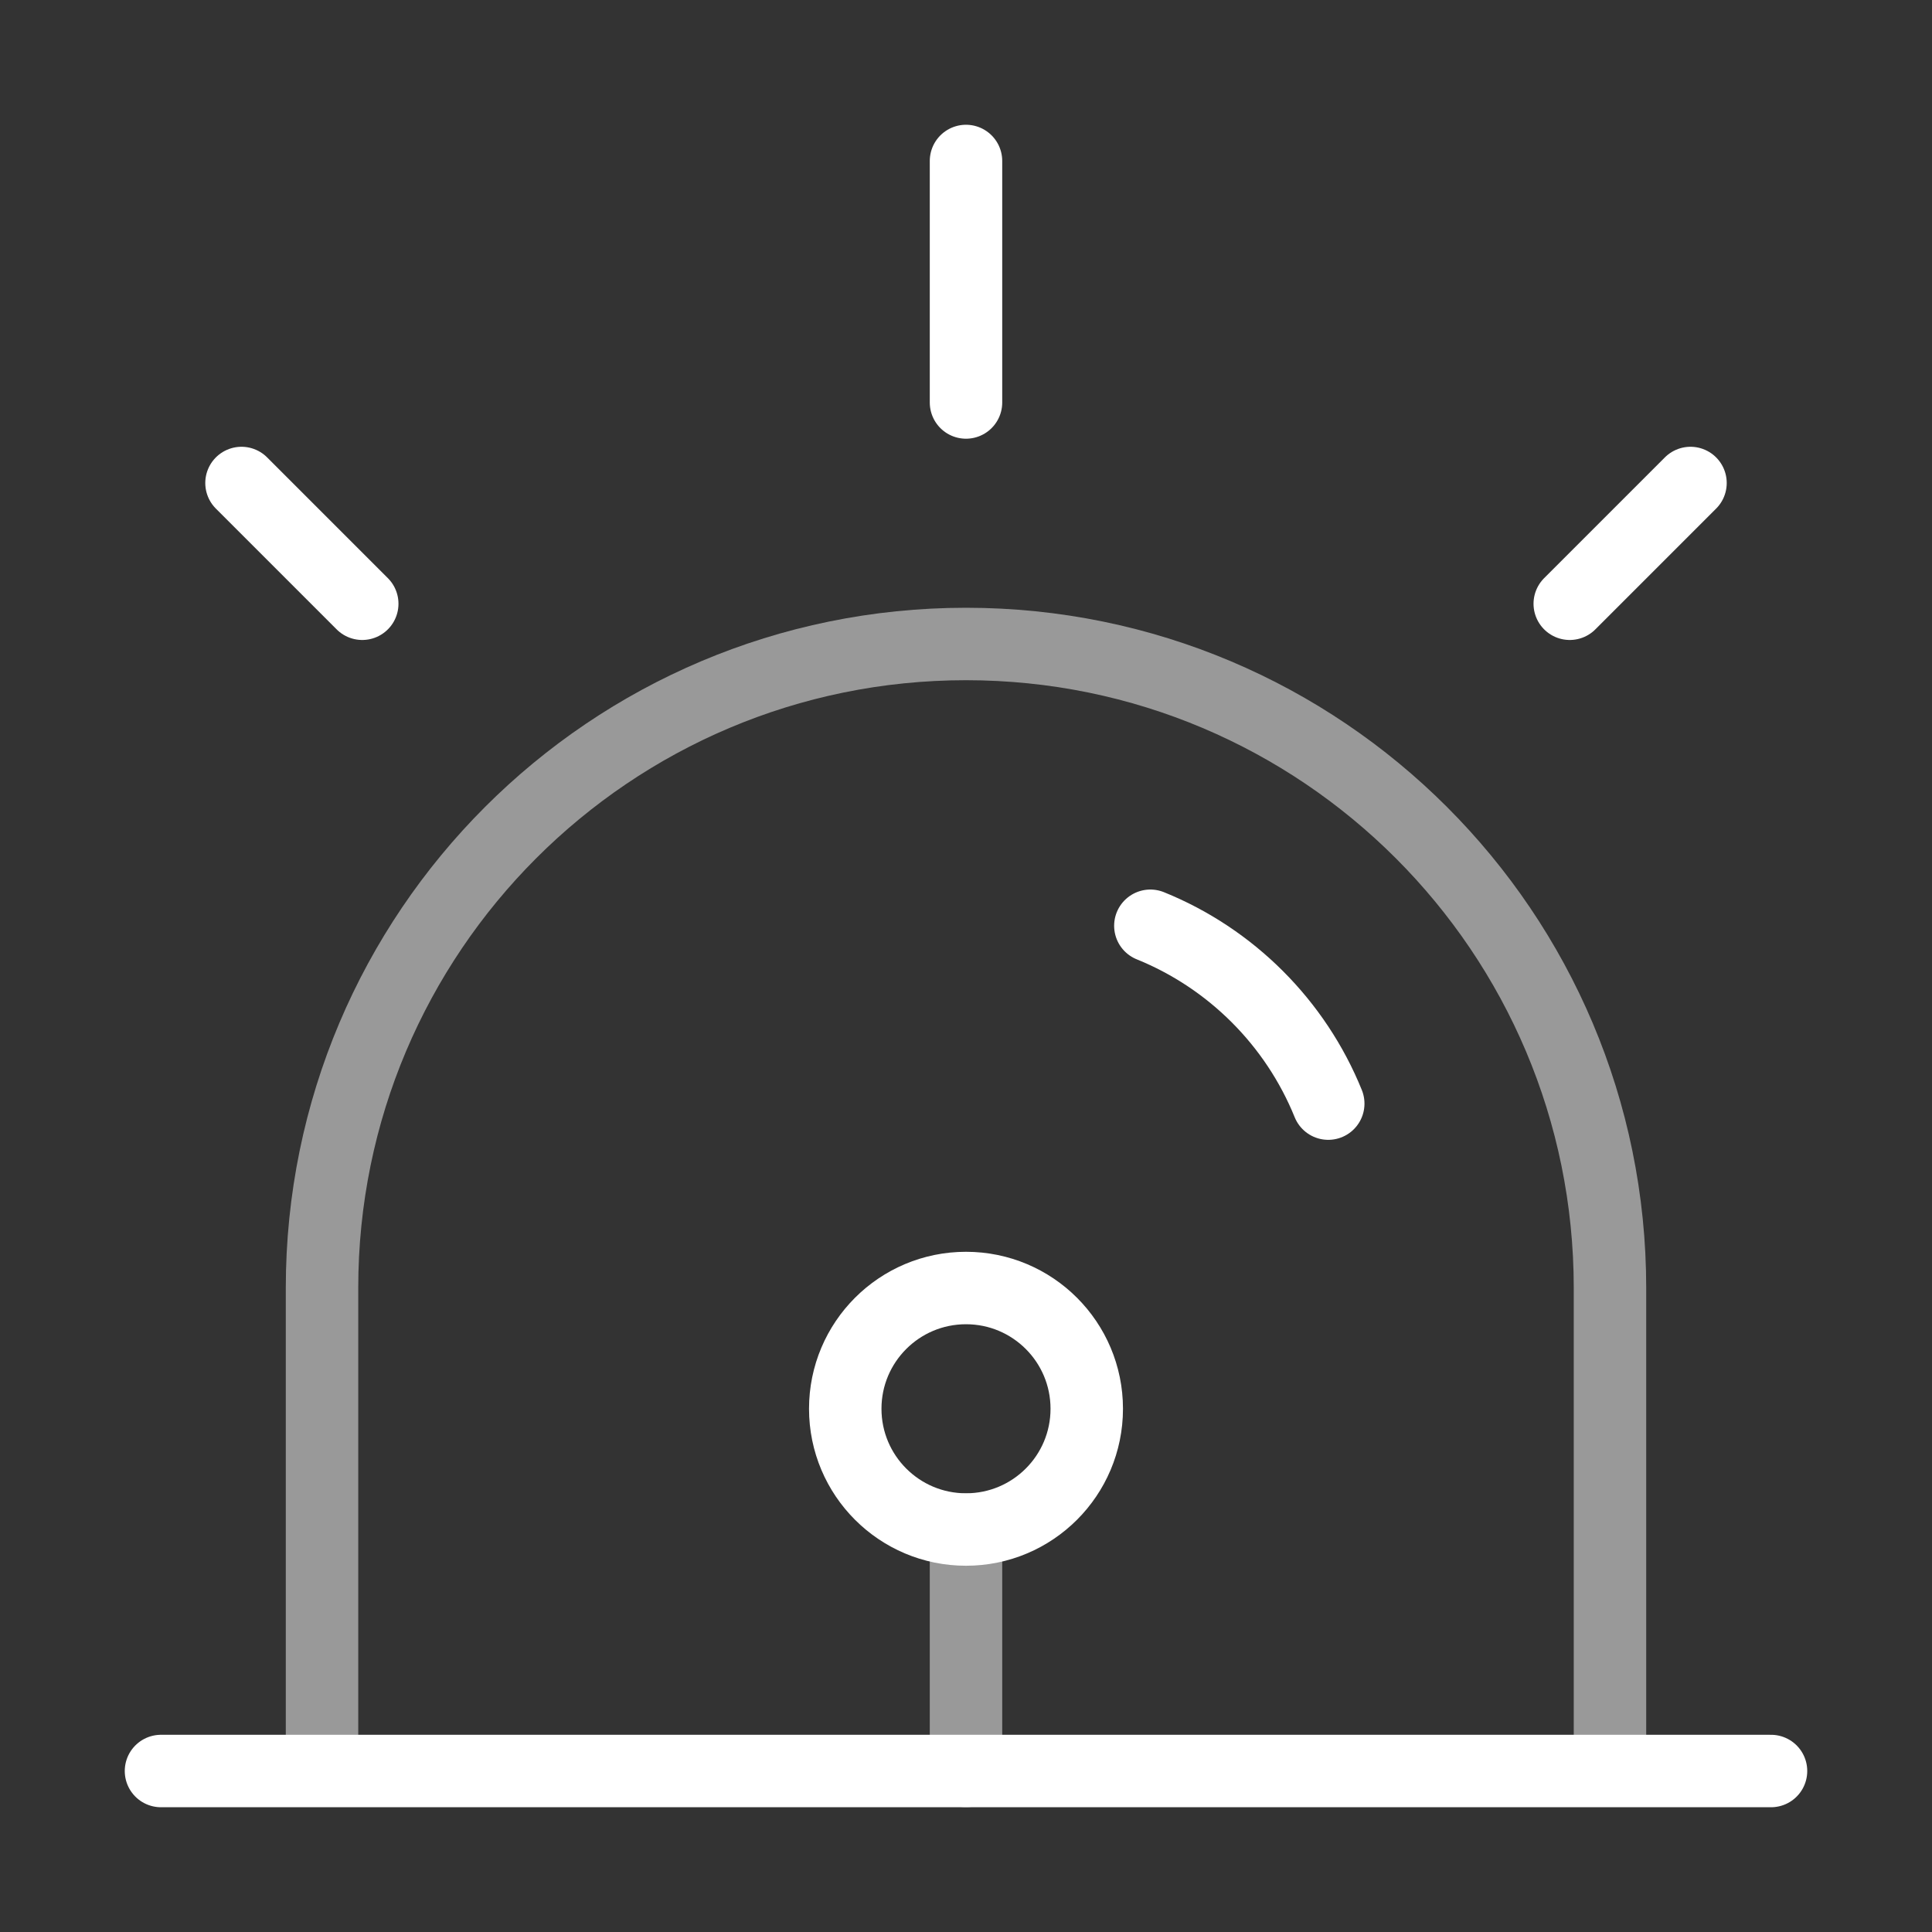
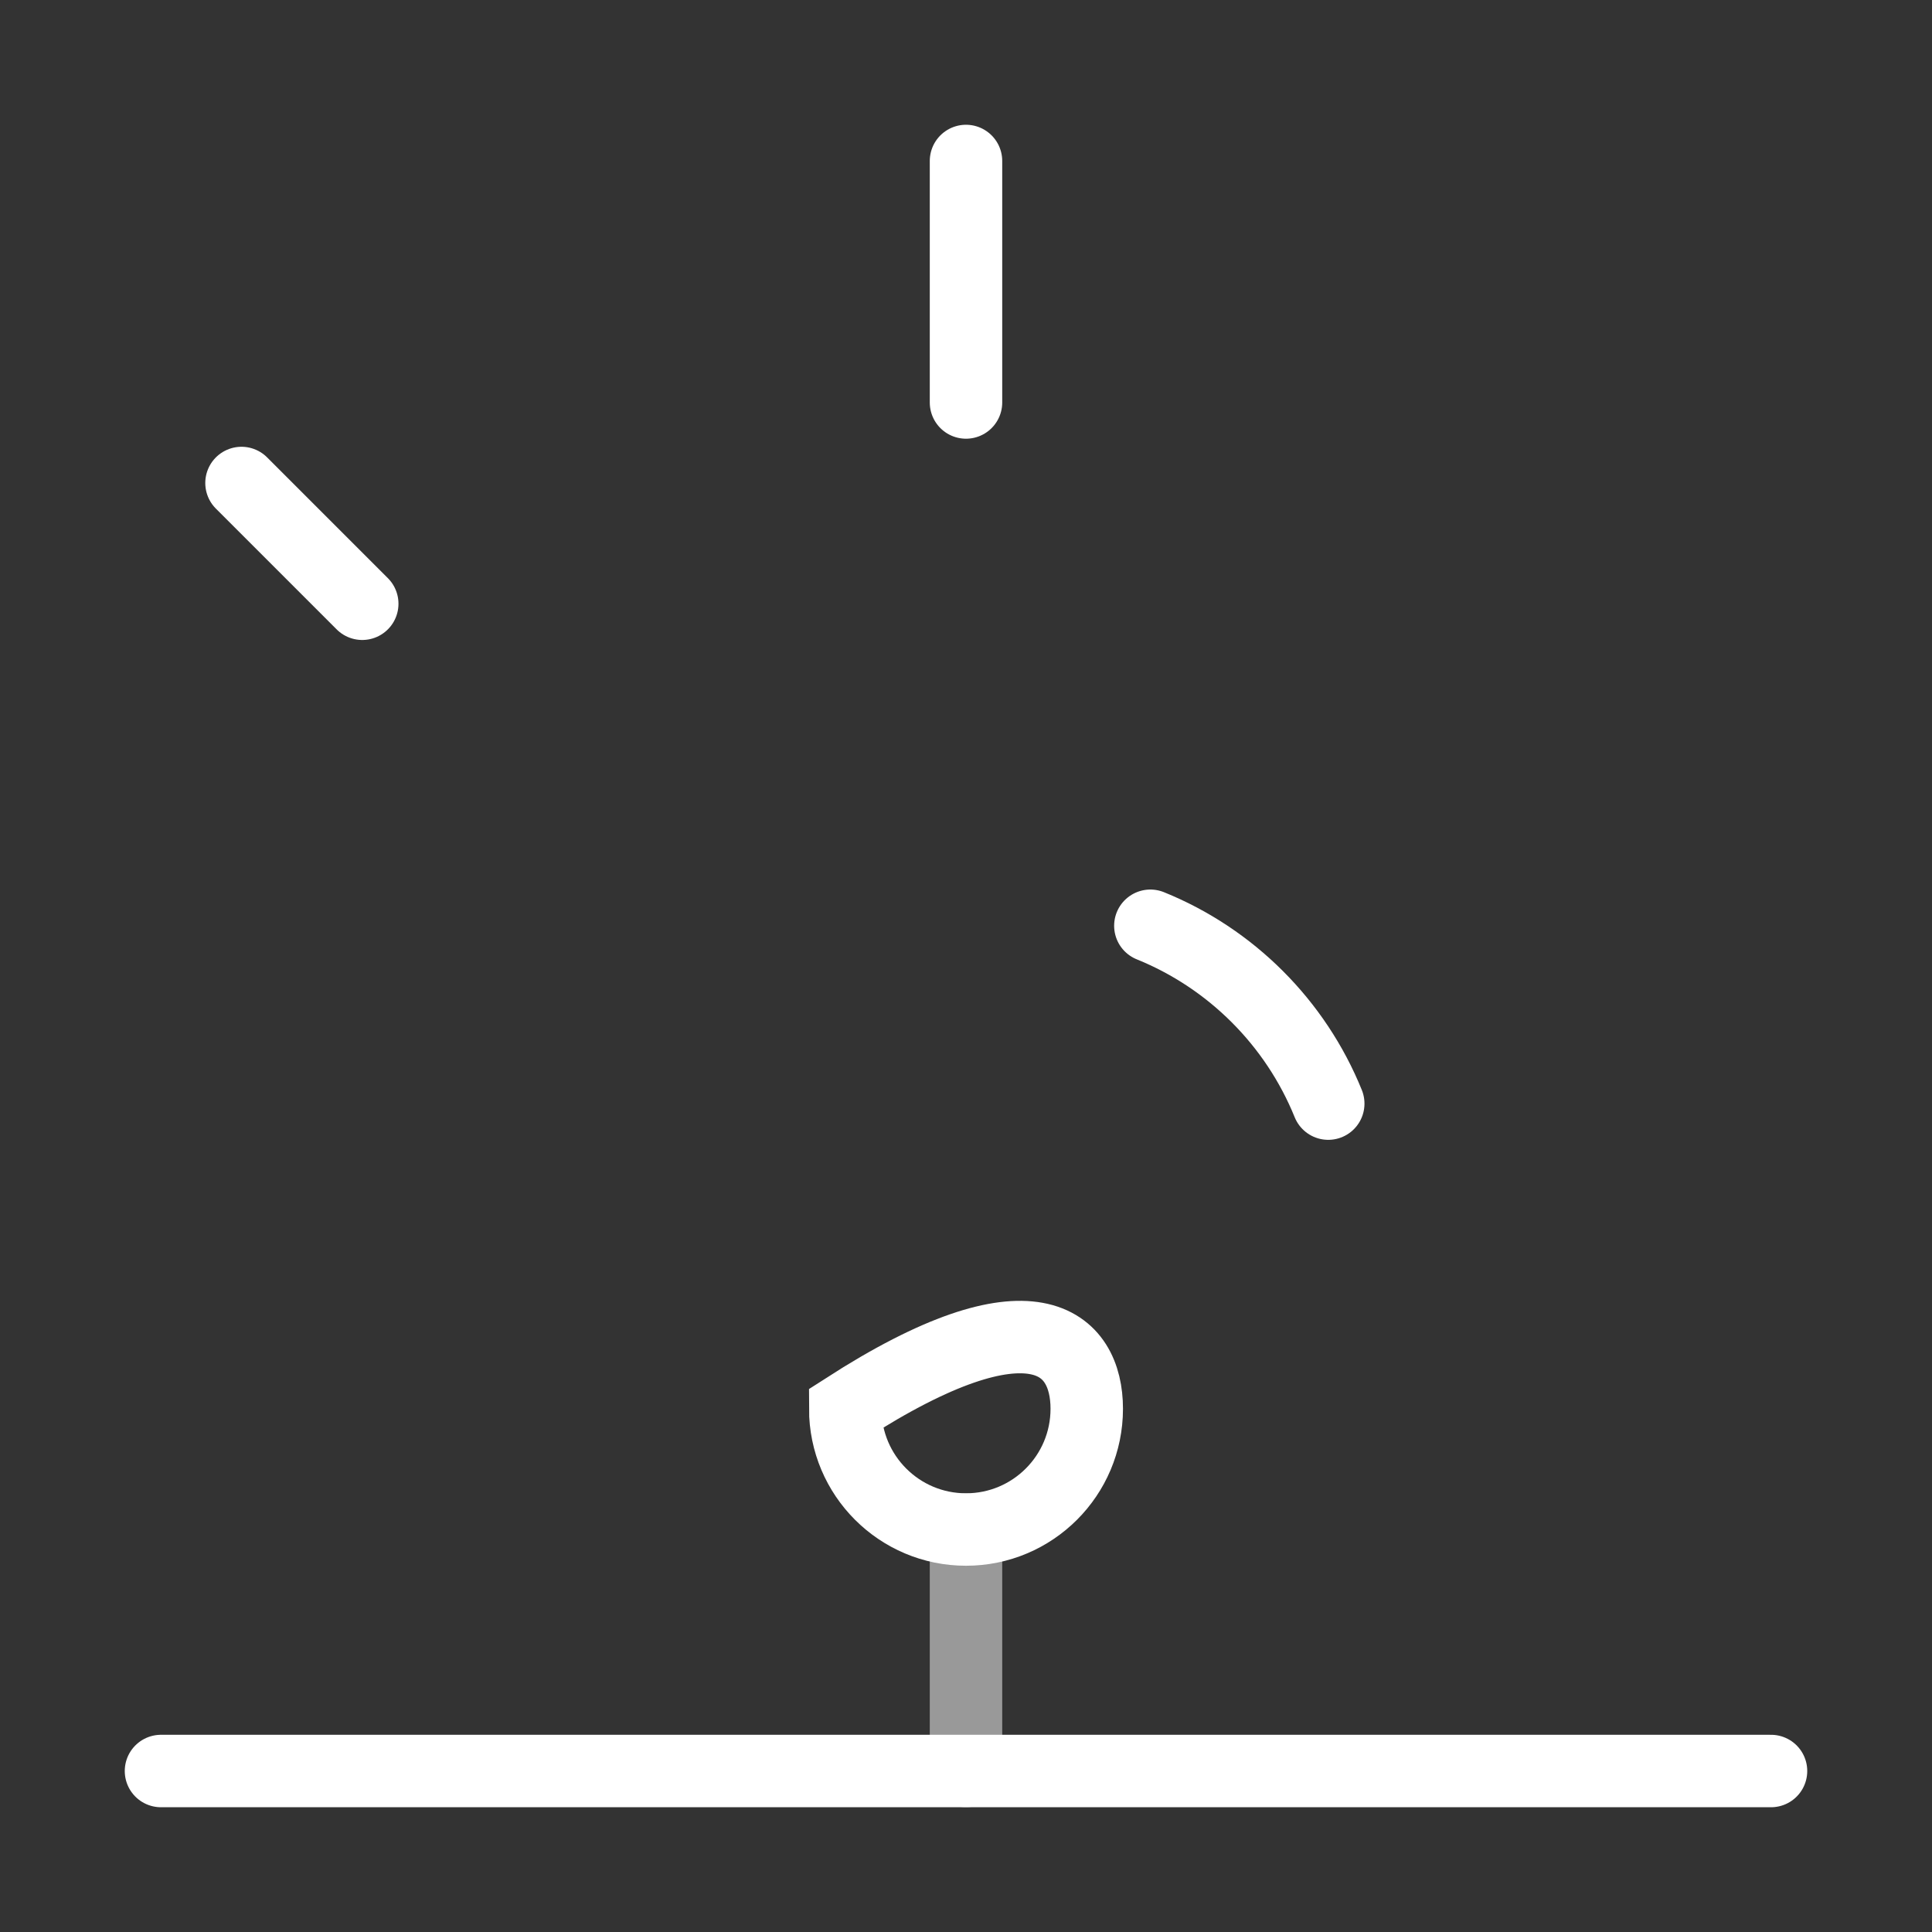
<svg xmlns="http://www.w3.org/2000/svg" width="40" height="40" viewBox="0 0 40 40" fill="none">
  <rect x="0" y="0" width="40" height="40" fill="#333333" stroke="none" />
-   <path opacity="0.5" d="M33.333 36.666V26.666C33.333 19.302 27.364 13.333 20 13.333C12.636 13.333 6.667 19.302 6.667 26.666V36.666" stroke="white" stroke-width="1.5" />
  <path d="M23.817 19.167C25.488 19.843 26.823 21.178 27.5 22.849" stroke="white" stroke-width="1.5" stroke-linecap="round" />
  <path d="M3.333 36.667H36.667" stroke="white" stroke-width="1.5" stroke-linecap="round" />
  <path d="M20 3.333V8.333" stroke="white" stroke-width="1.5" stroke-linecap="round" />
-   <path d="M35 10L32.5 12.5" stroke="white" stroke-width="1.5" stroke-linecap="round" />
  <path d="M5 10L7.5 12.5" stroke="white" stroke-width="1.5" stroke-linecap="round" />
-   <path d="M22.5 29.167C22.5 30.548 21.381 31.667 20 31.667C18.619 31.667 17.5 30.548 17.5 29.167C17.5 27.786 18.619 26.667 20 26.667C21.381 26.667 22.5 27.786 22.5 29.167Z" stroke="white" stroke-width="1.5" />
+   <path d="M22.5 29.167C22.5 30.548 21.381 31.667 20 31.667C18.619 31.667 17.5 30.548 17.5 29.167C21.381 26.667 22.5 27.786 22.5 29.167Z" stroke="white" stroke-width="1.5" />
  <path opacity="0.5" d="M20 31.667V36.667" stroke="white" stroke-width="1.5" stroke-linecap="round" />
</svg>